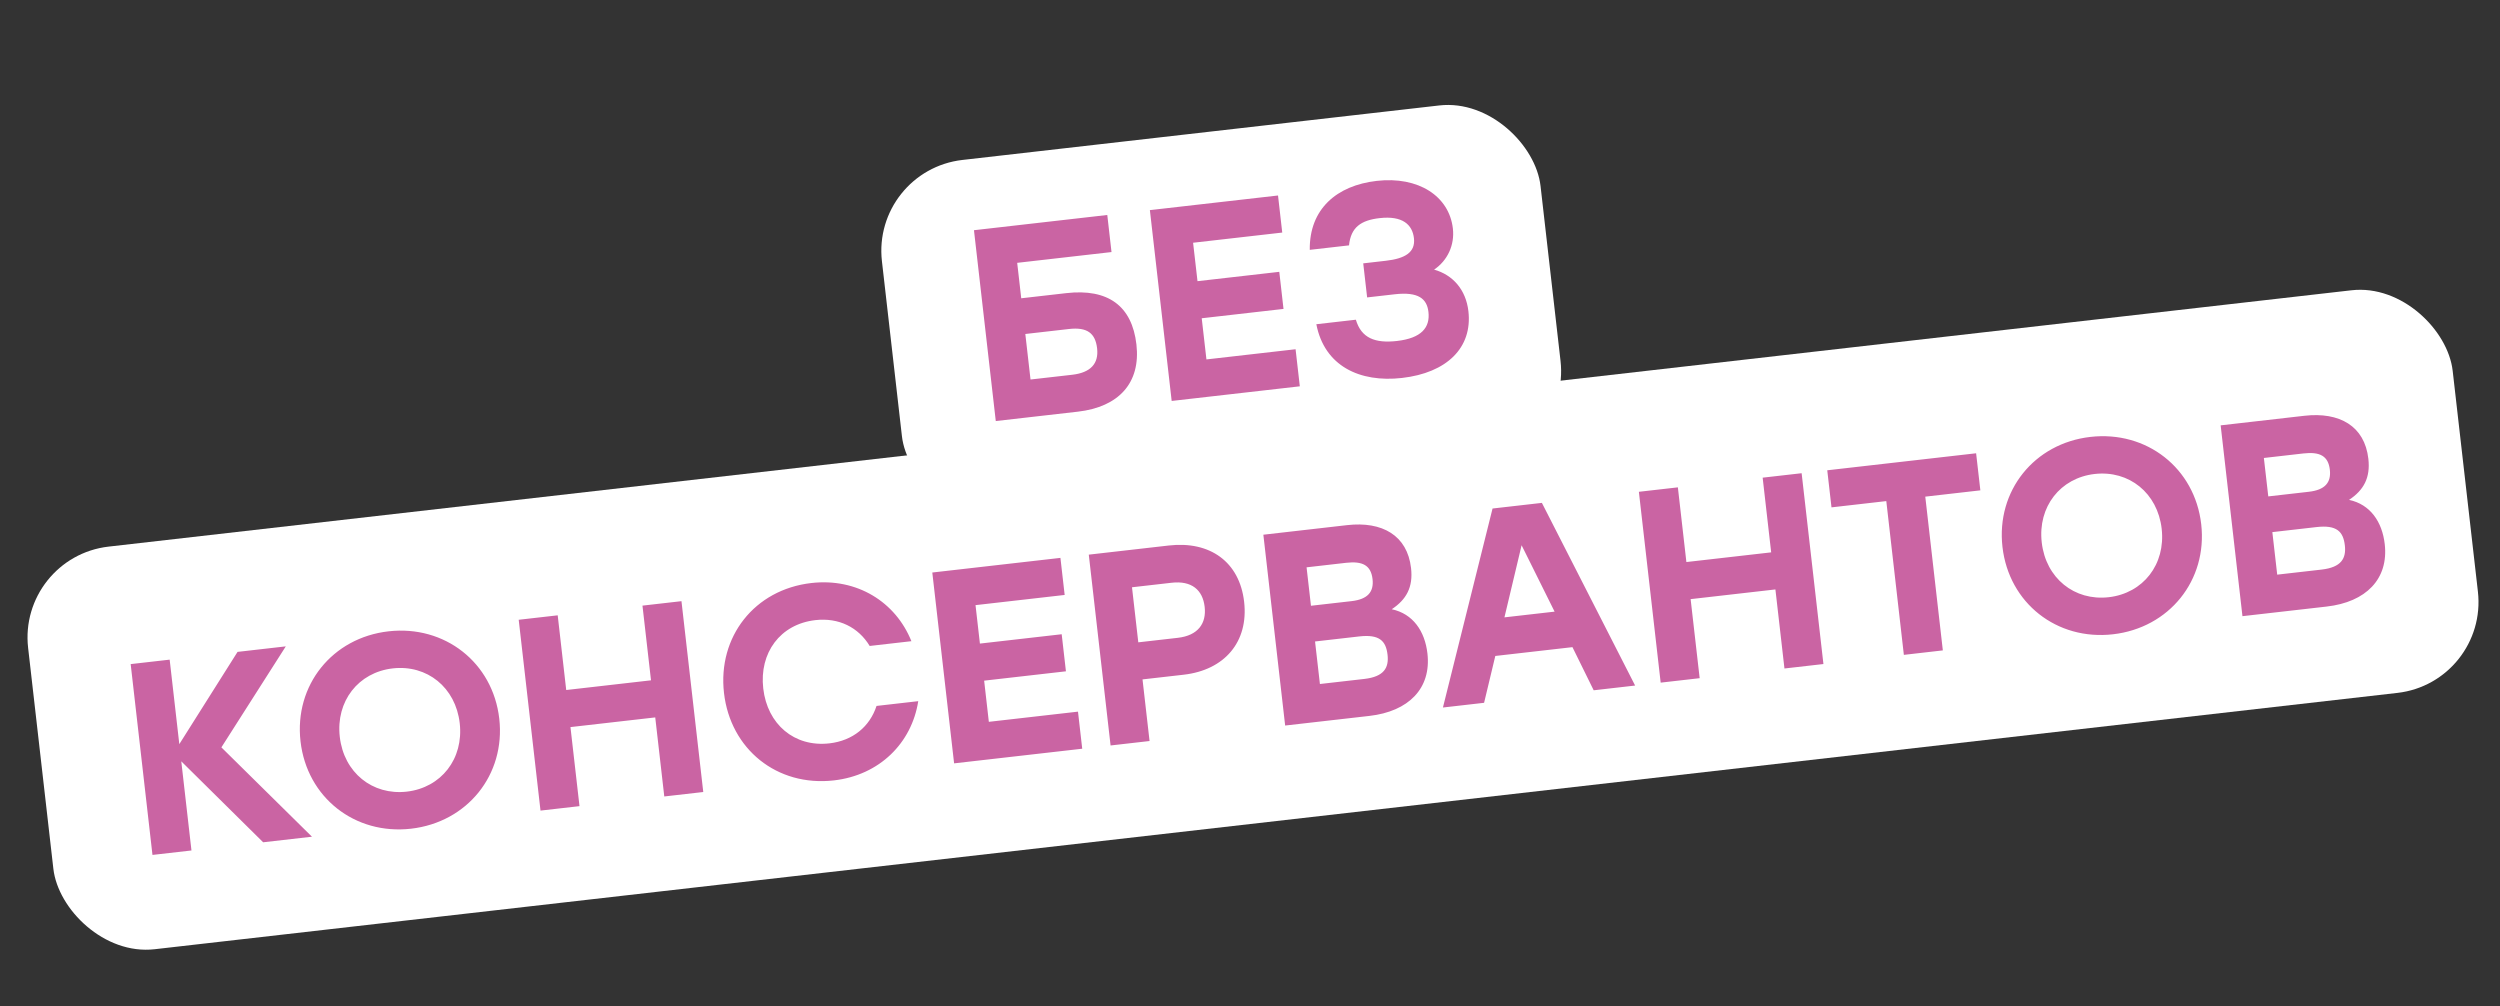
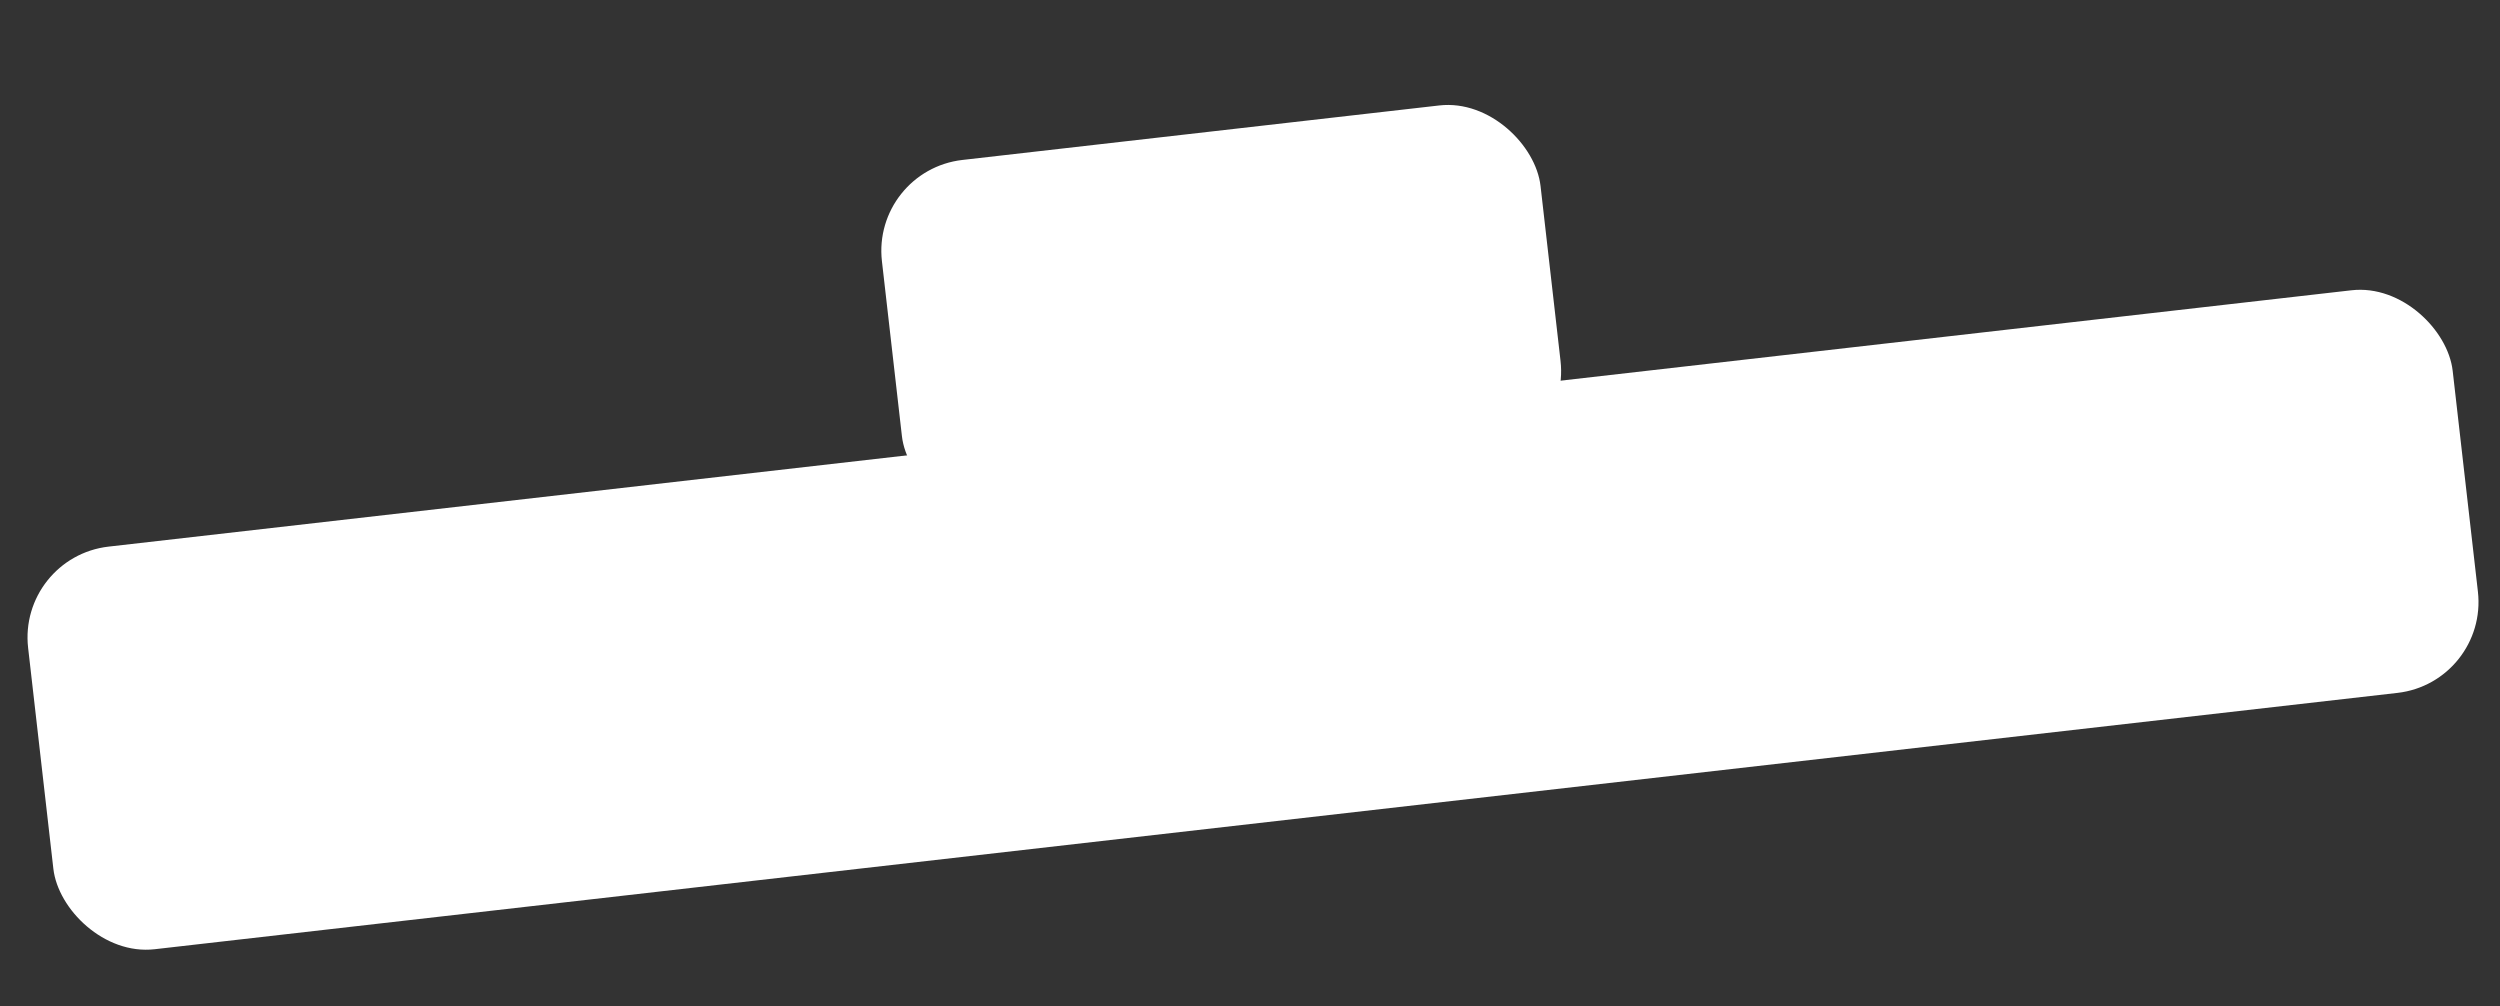
<svg xmlns="http://www.w3.org/2000/svg" width="164" height="66" viewBox="0 0 164 66" fill="none">
  <rect x="0" y="0" width="164" height="66" fill="#333333" stroke="none" />
  <rect x="57.173" y="11.174" width="43.486" height="23.55" rx="6" transform="rotate(-6.52 57.173 11.174)" fill="white" />
  <rect x="1.163" y="36.539" width="160.086" height="26.584" rx="6" transform="rotate(-6.52 1.163 36.539)" fill="white" />
-   <path d="M69.944 19.23C72.68 18.917 74.26 20.059 74.55 22.599C74.838 25.12 73.388 26.699 70.706 27.006L65.323 27.621L63.892 15.102L66.45 14.81L72.638 14.103L72.915 16.535L66.728 17.242L66.993 19.567L69.944 19.23ZM70.338 24.584C71.536 24.447 72.085 23.859 71.971 22.857C71.856 21.856 71.32 21.446 70.122 21.583L67.261 21.91L67.602 24.896L70.338 24.584ZM84.115 15.256L78.267 15.924L78.556 18.445L83.921 17.832L84.198 20.265L78.833 20.878L79.142 23.578L84.99 22.91L85.268 25.342L76.862 26.302L75.432 13.784L83.838 12.824L84.115 15.256ZM94.077 17.687C95.312 18.035 96.166 19.006 96.328 20.419C96.601 22.816 94.905 24.459 91.972 24.794C89.2 25.11 86.883 24.016 86.352 21.269L88.945 20.973C89.3 22.182 90.21 22.531 91.641 22.368C93.25 22.184 93.822 21.484 93.706 20.465C93.608 19.607 93.064 19.125 91.49 19.305L89.684 19.511L89.428 17.276L90.913 17.106C92.165 16.963 92.861 16.558 92.755 15.628C92.653 14.733 92.005 14.137 90.502 14.309C89.286 14.448 88.614 14.905 88.496 16.096L85.921 16.39C85.887 13.713 87.685 12.167 90.314 11.866C93.05 11.554 95.066 12.863 95.309 14.992C95.434 16.082 94.952 17.098 94.077 17.687ZM20.464 54.888L17.263 55.254L11.892 49.943L12.56 55.791L10.002 56.083L8.572 43.565L11.13 43.273L11.763 48.816L15.583 42.764L18.748 42.402L14.523 49.027L20.464 54.888ZM25.485 41.415C29.169 40.994 32.331 43.459 32.752 47.144C33.172 50.828 30.648 53.942 26.964 54.363C23.279 54.784 20.135 52.317 19.714 48.633C19.294 44.949 21.8 41.836 25.485 41.415ZM25.762 43.847C23.509 44.105 22.022 45.996 22.29 48.339C22.557 50.681 24.432 52.188 26.686 51.931C28.939 51.673 30.426 49.782 30.158 47.44C29.891 45.097 28.016 43.59 25.762 43.847ZM42.146 39.729L44.704 39.437L46.134 51.956L43.577 52.248L42.984 47.062L37.422 47.697L38.015 52.883L35.457 53.175L34.027 40.657L36.585 40.365L37.144 45.265L42.706 44.629L42.146 39.729ZM54.707 51.194C50.969 51.621 47.915 49.143 47.494 45.459C47.073 41.775 49.49 38.673 53.228 38.246C56.215 37.905 58.75 39.481 59.788 42.062L57.051 42.375C56.314 41.154 55.026 40.505 53.488 40.68C51.181 40.944 49.801 42.822 50.069 45.165C50.337 47.508 52.105 49.027 54.411 48.764C55.949 48.588 57.058 47.664 57.501 46.309L60.237 45.996C59.808 48.745 57.694 50.852 54.707 51.194ZM69.842 39.029L63.994 39.697L64.282 42.219L69.647 41.606L69.925 44.038L64.56 44.651L64.868 47.352L70.716 46.684L70.994 49.116L62.589 50.076L61.159 37.557L69.564 36.597L69.842 39.029ZM76.681 35.784C79.364 35.478 81.314 36.849 81.615 39.478C81.915 42.107 80.332 43.955 77.65 44.261L74.949 44.569L75.411 48.611L72.854 48.903L71.424 36.385L76.681 35.784ZM77.265 41.841C78.588 41.69 79.15 40.901 79.026 39.81C78.899 38.701 78.175 38.077 76.852 38.229L74.259 38.525L74.672 42.137L77.265 41.841ZM91.298 39.966C92.69 40.26 93.473 41.403 93.64 42.869C93.902 45.158 92.408 46.67 89.832 46.964L84.306 47.595L82.876 35.077L88.367 34.449C90.674 34.186 92.32 35.121 92.565 37.267C92.709 38.519 92.258 39.331 91.298 39.966ZM90.039 37.99C89.935 37.078 89.378 36.798 88.305 36.92L85.711 37.217L85.999 39.738L88.664 39.434C89.719 39.313 90.135 38.831 90.039 37.99ZM89.501 44.538C90.806 44.389 91.119 43.791 91.023 42.951C90.918 42.039 90.488 41.599 89.164 41.75L86.267 42.081L86.586 44.871L89.501 44.538ZM104.546 45.283L103.153 42.453L98.092 43.031L97.356 46.104L94.656 46.413L97.911 33.359L101.148 32.989L107.264 44.972L104.546 45.283ZM98.691 40.499L101.981 40.123L99.817 35.768L98.691 40.499ZM115.63 31.335L118.187 31.043L119.617 43.561L117.06 43.853L116.467 38.667L110.905 39.303L111.498 44.489L108.94 44.781L107.51 32.262L110.068 31.97L110.627 36.87L116.189 36.235L115.63 31.335ZM129.633 29.735L129.911 32.167L126.298 32.58L127.45 42.666L124.893 42.959L123.741 32.872L120.146 33.283L119.868 30.851L129.633 29.735ZM137.132 28.661C140.817 28.24 143.979 30.705 144.4 34.389C144.82 38.073 142.296 41.188 138.612 41.609C134.928 42.03 131.783 39.563 131.362 35.879C130.942 32.195 133.448 29.082 137.132 28.661ZM137.41 31.093C135.157 31.351 133.67 33.242 133.938 35.584C134.205 37.927 136.08 39.434 138.334 39.177C140.587 38.919 142.074 37.028 141.806 34.685C141.539 32.343 139.664 30.836 137.41 31.093ZM154.097 32.792C155.489 33.086 156.272 34.229 156.439 35.695C156.701 37.984 155.207 39.496 152.631 39.79L147.105 40.421L145.675 27.903L151.166 27.275C153.473 27.012 155.119 27.947 155.364 30.093C155.507 31.345 155.057 32.157 154.097 32.792ZM152.838 30.816C152.734 29.904 152.177 29.624 151.104 29.746L148.51 30.043L148.799 32.564L151.463 32.26C152.518 32.139 152.934 31.657 152.838 30.816ZM152.3 37.364C153.605 37.215 153.918 36.617 153.822 35.777C153.717 34.865 153.287 34.425 151.963 34.576L149.066 34.907L149.385 37.697L152.3 37.364Z" fill="#CA64A3" />
</svg>